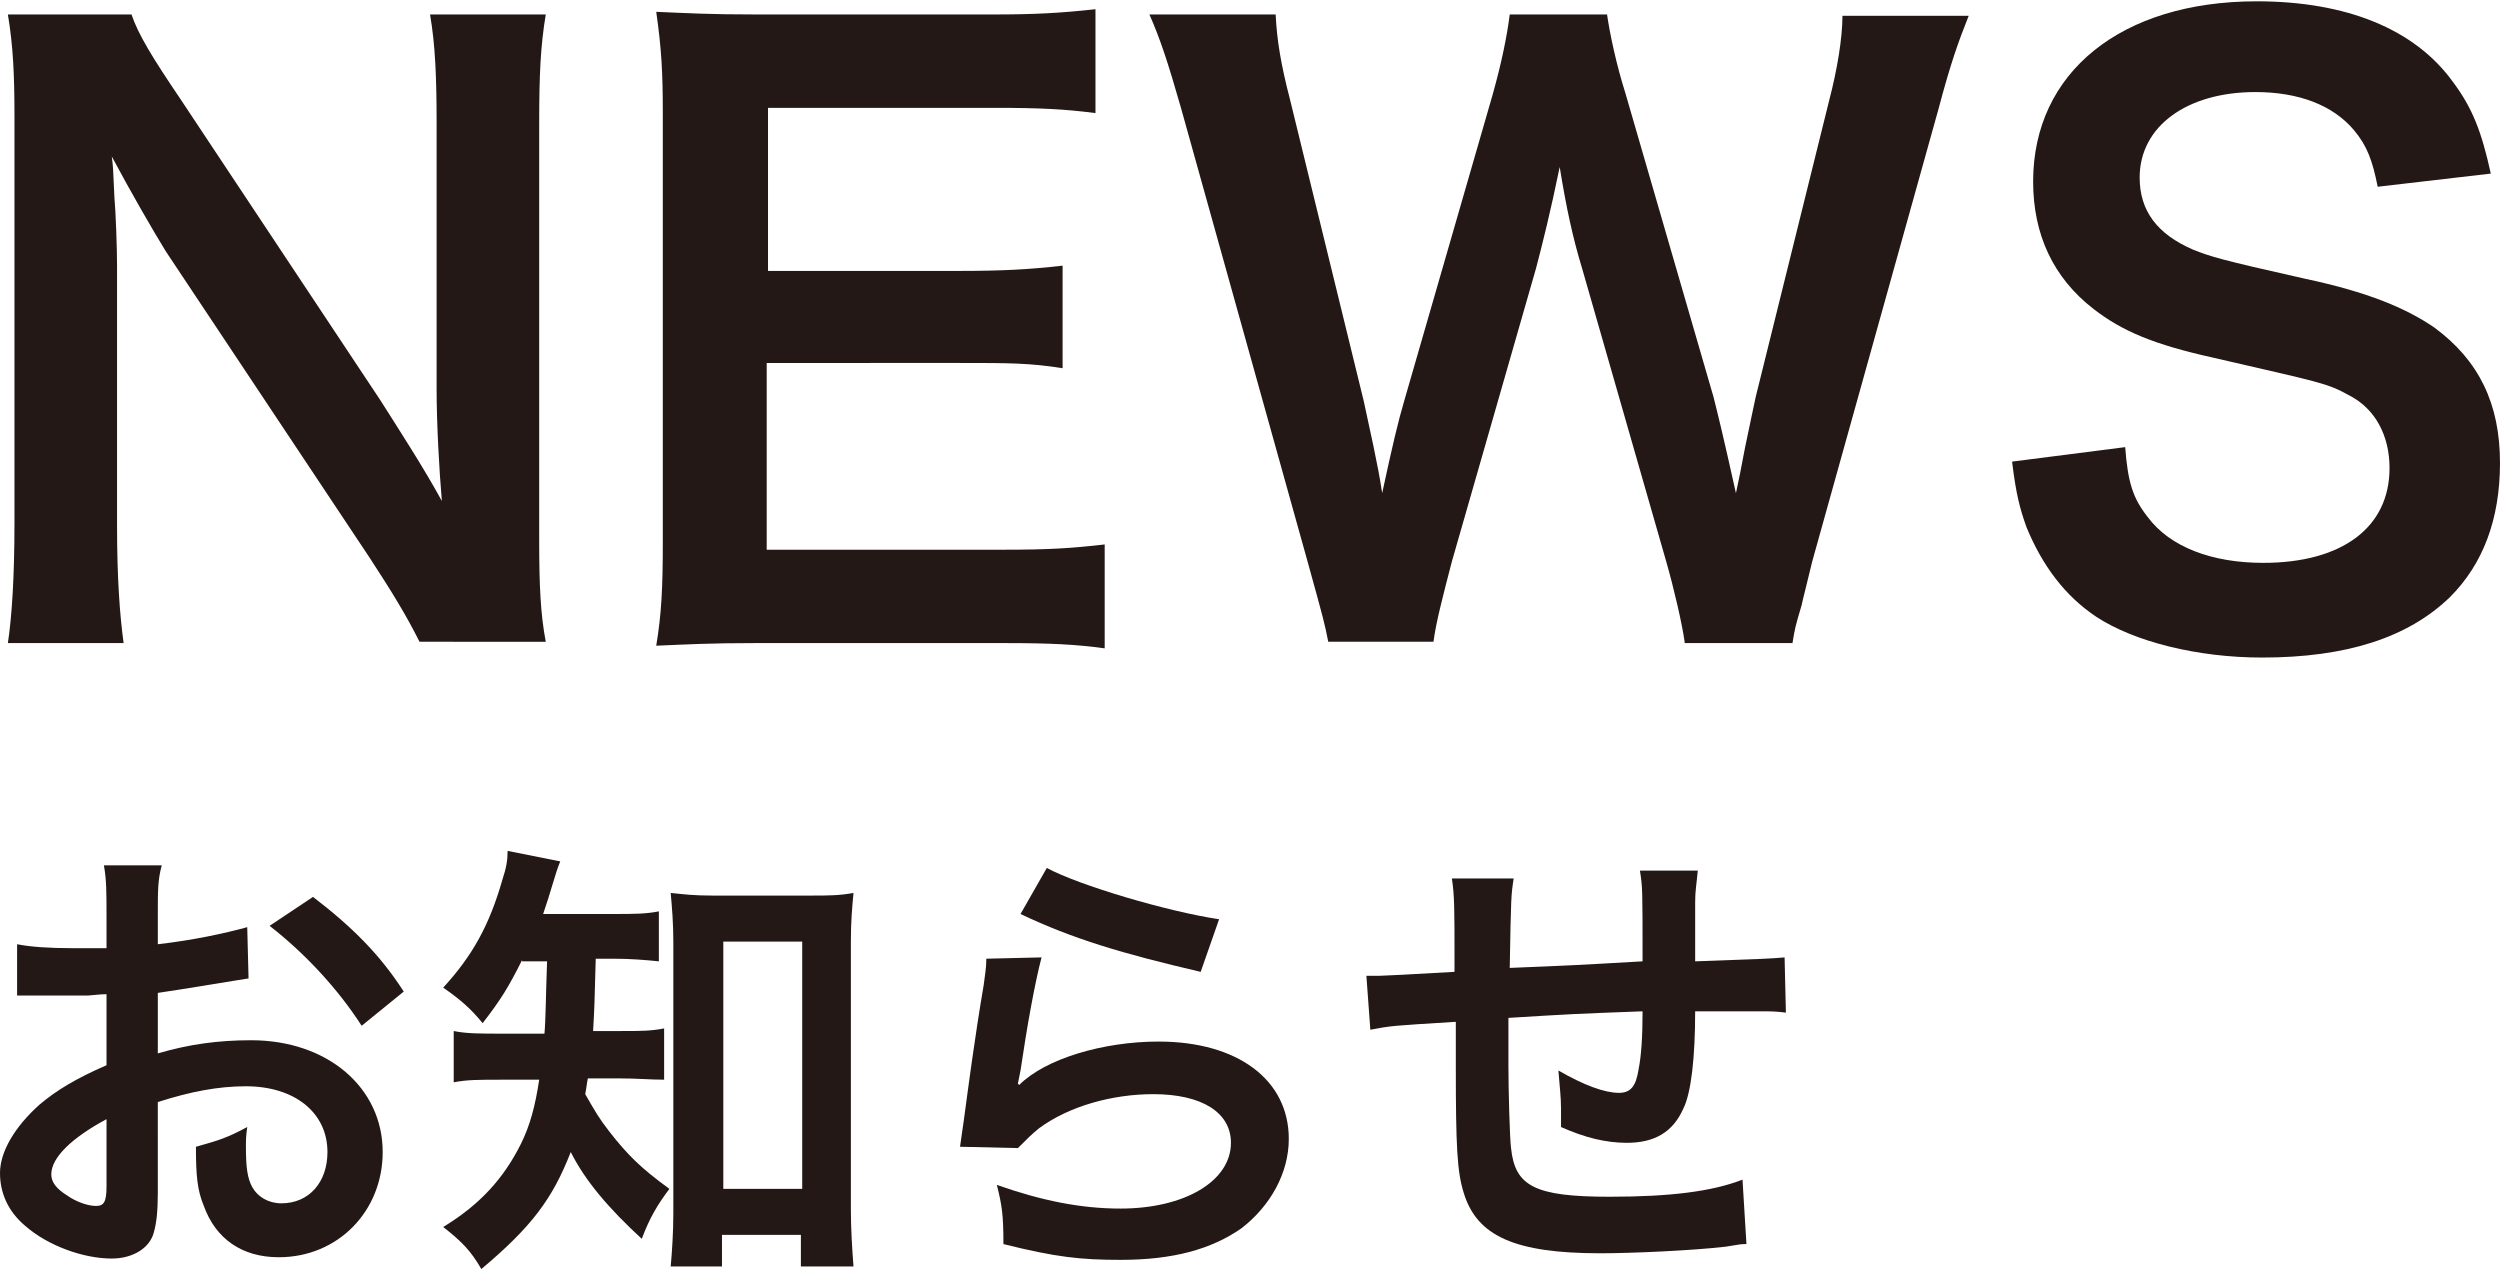
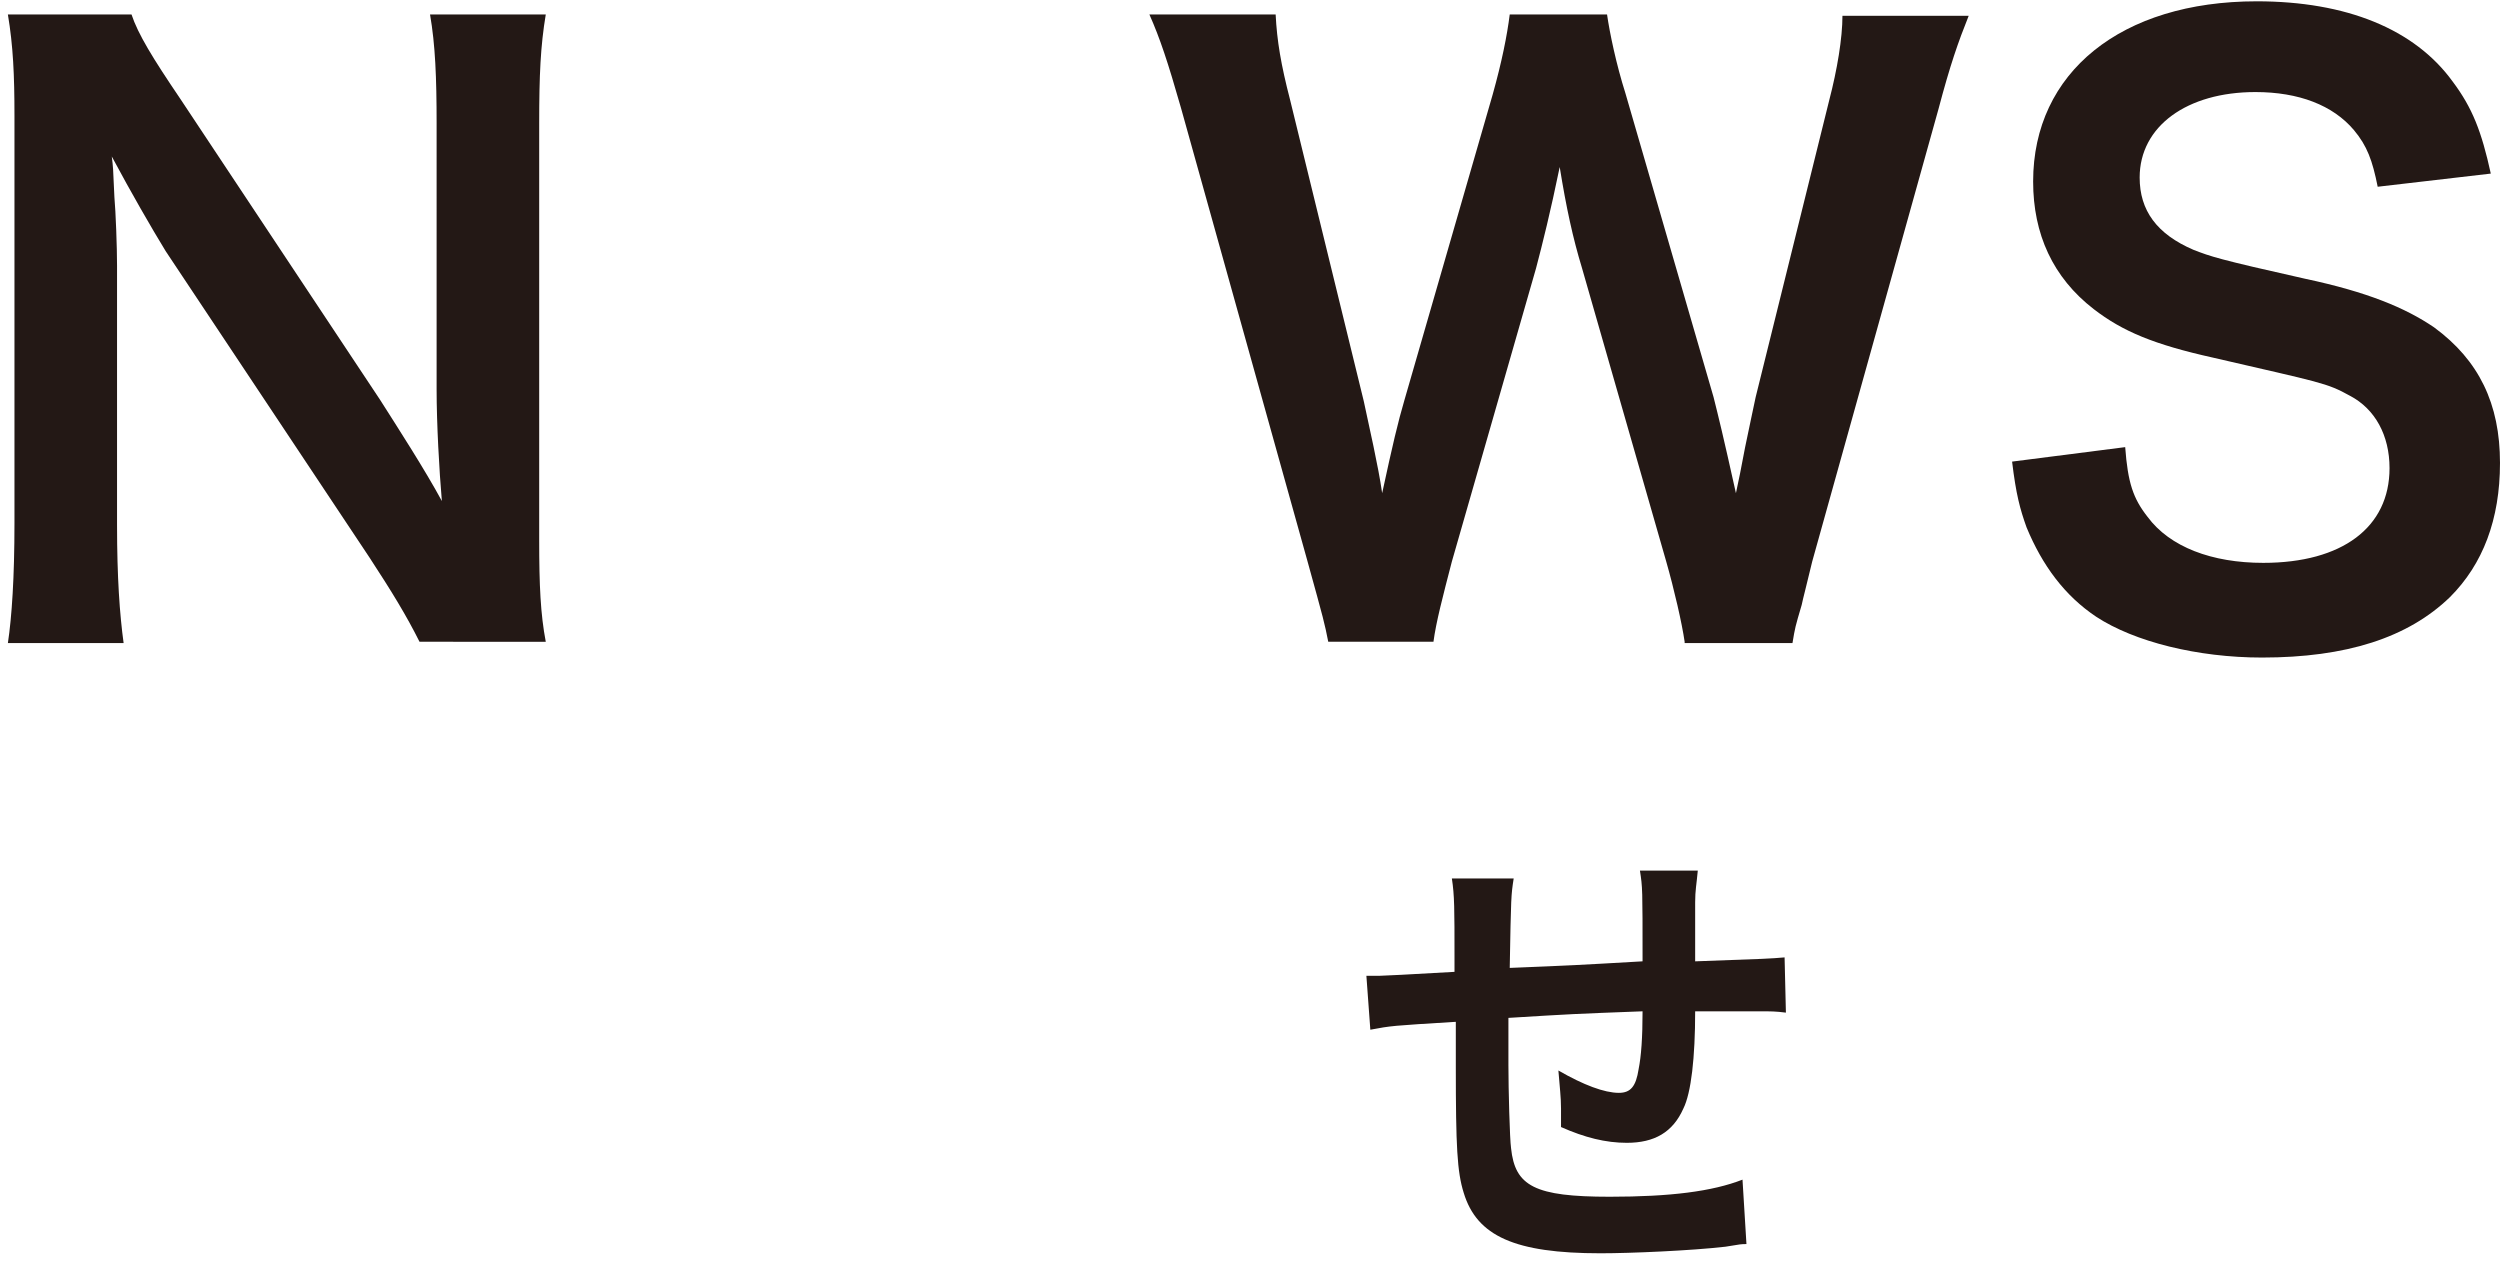
<svg xmlns="http://www.w3.org/2000/svg" version="1.1" x="0px" y="0px" viewBox="0 0 190.1 96.5" style="enable-background:new 0 0 190.1 96.5;" xml:space="preserve">
  <style type="text/css">
	.st0{fill:#231815;}
</style>
  <g id="レイヤー_1">
</g>
  <g id="_x32_">
    <g>
      <g>
-         <path class="st0" d="M12,90.7c0,1.4-0.1,2.3-0.3,3c-0.3,1.2-1.6,2-3.2,2c-2.2,0-4.9-1-6.6-2.5c-1.3-1.1-1.9-2.5-1.9-4     c0-1.6,1.1-3.5,3-5.2c1.3-1.1,2.8-2,5.1-3l0-5.4c-0.3,0-0.3,0-1.4,0.1c-0.5,0-1,0-1.9,0c-0.5,0-1.5,0-1.9,0c-0.5,0-0.8,0-0.9,0     c-0.1,0-0.4,0-0.7,0l0-3.9c1,0.2,2.4,0.3,4.2,0.3c0.4,0,0.7,0,1.2,0c0.8,0,1,0,1.4,0v-2.3c0-2,0-2.9-0.2-4h4.4     C12,66.9,12,67.7,12,69.6v2.2c2.6-0.3,5-0.8,6.8-1.3l0.1,3.9c-0.6,0.1-1.3,0.2-3.7,0.6c-1.2,0.2-1.9,0.3-3.2,0.5v4.6     c2.4-0.7,4.6-1,7.1-1c5.8,0,10,3.6,10,8.5c0,4.5-3.4,8-7.9,8c-2.8,0-4.8-1.4-5.7-3.9c-0.5-1.2-0.6-2.3-0.6-4.5     c1.8-0.5,2.4-0.7,3.9-1.5c-0.1,0.7-0.1,1-0.1,1.5c0,1.5,0.1,2.4,0.5,3.1c0.4,0.7,1.2,1.2,2.2,1.2c2.1,0,3.5-1.6,3.5-3.9     c0-3-2.5-5-6.2-5c-2.1,0-4.2,0.4-6.7,1.2L12,90.7z M8.1,85.1c-2.6,1.4-4.2,2.9-4.2,4.2c0,0.6,0.4,1.1,1.2,1.6     c0.7,0.5,1.6,0.8,2.2,0.8c0.6,0,0.8-0.3,0.8-1.5V85.1z M27.5,78c-1.8-2.8-4.3-5.5-7-7.6l3.3-2.2c3,2.3,5.1,4.4,6.9,7.2L27.5,78z" />
-         <path class="st0" d="M39.7,73c-1,2-1.6,3-3,4.8c-0.9-1.1-1.7-1.8-3-2.7c2.2-2.4,3.5-4.7,4.5-8.2c0.3-0.9,0.4-1.5,0.4-2.2l4,0.8     c-0.2,0.5-0.3,0.8-0.6,1.8c-0.2,0.7-0.4,1.3-0.7,2.2h5.3c1.6,0,2.5,0,3.5-0.2v3.8c-1-0.1-2.1-0.2-3.5-0.2h-1.3     c-0.1,3.7-0.1,3.7-0.2,5.5h2.1c1.5,0,2.3,0,3.3-0.2v3.9C49.4,82.1,48.5,82,47,82h-2.3c-0.1,0.5-0.1,0.7-0.2,1.2     c0.8,1.4,1.1,1.9,1.8,2.8c1.4,1.8,2.4,2.8,4.6,4.4c-0.9,1.2-1.5,2.2-2.1,3.8c-2.5-2.3-4.3-4.4-5.4-6.6c-1.4,3.6-3,5.7-6.8,8.9     c-0.8-1.4-1.5-2.1-2.9-3.2c2.8-1.7,4.6-3.7,5.9-6.3c0.7-1.4,1.1-2.9,1.4-4.9h-2.7c-1.9,0-2.8,0-3.8,0.2v-3.9     c1,0.2,1.9,0.2,3.9,0.2h3c0.1-1.1,0.1-2.9,0.2-5.5H39.7z M54.9,96.3H51c0.1-1.1,0.2-2.6,0.2-4V71.6c0-1.4-0.1-2.6-0.2-3.7     c1,0.1,1.7,0.2,3.2,0.2h7.4c1.4,0,2.2,0,3.3-0.2c-0.1,1.1-0.2,2.1-0.2,3.7v20.3c0,1.6,0.1,3.1,0.2,4.4h-4v-2.4h-6V96.3z M55,90.4     h6V71.6h-6V90.4z" />
-         <path class="st0" d="M79.2,72.8c-0.5,1.9-1.1,5.2-1.6,8.6c-0.1,0.5-0.1,0.5-0.2,1l0.1,0.1c2-2,6.4-3.3,10.6-3.3     c6,0,9.9,2.9,9.9,7.4c0,2.6-1.4,5.1-3.6,6.8c-2.3,1.6-5.2,2.4-9.2,2.4c-3,0-4.9-0.2-8.9-1.2c0-2.2-0.1-2.9-0.5-4.5     c3.4,1.2,6.4,1.8,9.4,1.8c4.9,0,8.4-2.1,8.4-5c0-2.3-2.2-3.7-5.9-3.7c-3.1,0-6.4,0.9-8.7,2.6c-0.6,0.5-0.8,0.7-1.6,1.5l-4.4-0.1     c0.1-0.6,0.1-0.8,0.3-2.1c0.3-2.2,0.8-6.1,1.5-10.2c0.1-0.8,0.2-1.3,0.2-2L79.2,72.8z M79.6,66c2.4,1.3,9.1,3.3,13.1,3.9l-1.4,4     c-6-1.4-9.7-2.5-13.7-4.4L79.6,66z" />
        <path class="st0" d="M132.8,94.6c-0.4,0-0.4,0-1.6,0.2c-2.6,0.3-7.2,0.5-9.5,0.5c-6.5,0-9.4-1.3-10.4-4.6     c-0.5-1.6-0.6-3.5-0.6-9.6c0-0.5,0-0.7,0-3.4c-4.9,0.3-4.9,0.3-6.5,0.6l-0.3-4.1c0.5,0,0.8,0,1,0c0.3,0,2.2-0.1,5.7-0.3     c0-0.6,0-0.9,0-1.1c0-3.7,0-4.7-0.2-6h4.7c-0.2,1.3-0.2,1.3-0.3,6.8c4.9-0.2,4.9-0.2,10.1-0.5c0-5.6,0-5.6-0.2-6.9h4.4     c-0.1,1.1-0.2,1.5-0.2,2.4V71c0,0.5,0,0.8,0,1c0,0.4,0,0.7,0,0.7s0,0.2,0,0.4c5.6-0.2,5.6-0.2,6.8-0.3l0.1,4.2     c-0.8-0.1-1.1-0.1-2-0.1c-1.2,0-3.2,0-4.9,0c0,3.5-0.3,6.2-0.9,7.4c-0.8,1.8-2.2,2.6-4.3,2.6c-1.6,0-3.2-0.4-5-1.2     c0-0.7,0-0.9,0-1.4c0-0.9-0.1-1.6-0.2-2.9c1.9,1.1,3.5,1.7,4.6,1.7c0.9,0,1.3-0.5,1.5-1.8c0.2-1,0.3-2.4,0.3-4.4     c-5.3,0.2-5.3,0.2-10.2,0.5c0,0.5,0,0.5,0,0.9c0,0.2,0,0.2,0,2c0,0.2,0,0.6,0,0.7c0,1.8,0.1,5.6,0.2,6.3c0.3,2.9,1.8,3.7,7.5,3.7     c4.6,0,7.8-0.4,10.1-1.3L132.8,94.6z" />
      </g>
    </g>
    <g>
      <g>
        <path class="st0" d="M31.9,48.8c-1-2-2.1-3.8-3.8-6.4L12.6,19.1c-1.1-1.8-2.6-4.4-4.1-7.2c0.1,0.8,0.1,0.8,0.2,3.1     c0.1,1.1,0.2,3.8,0.2,5.2v19.7c0,4,0.2,6.8,0.5,9H0.6c0.3-2,0.5-5,0.5-9.1v-31c0-3.1-0.1-5.3-0.5-7.7H10c0.5,1.5,1.6,3.3,3.7,6.4     l15.2,22.9c1.4,2.2,3.4,5.3,4.7,7.7c-0.2-2.3-0.4-5.9-0.4-8.5V9.4c0-3.5-0.1-6-0.5-8.3h8.8c-0.4,2.4-0.5,4.6-0.5,8.3v31.7     c0,3.4,0.1,5.6,0.5,7.7H31.9z" />
-         <path class="st0" d="M84,49.3c-2.2-0.3-4.1-0.4-7.7-0.4H57.5c-3.6,0-5.2,0.1-7.6,0.2c0.4-2.4,0.5-4.4,0.5-7.9V8.6     c0-3.1-0.1-4.9-0.5-7.7c2.4,0.1,4,0.2,7.6,0.2h18.1c3,0,5-0.1,7.7-0.4v7.9c-2.3-0.3-4.2-0.4-7.7-0.4H58.4v12.4h14.6     c3.1,0,5.2-0.1,7.8-0.4V28c-2.5-0.4-4.1-0.4-7.8-0.4H58.3v14.2h18c3.4,0,5.1-0.1,7.7-0.4V49.3z" />
        <path class="st0" d="M128.1,48.8c-0.2-1.4-0.8-4-1.4-6.1l-6.4-22.3c-0.7-2.3-1.2-4.6-1.7-7.7c-0.7,3.4-1.3,5.8-1.8,7.7l-6.4,22.3     c-0.7,2.7-1.2,4.6-1.4,6.1h-8c-0.3-1.5-0.3-1.5-1.6-6.2L89.8,8.2c-1-3.5-1.6-5.3-2.4-7.1H97c0.1,2,0.4,3.8,1.1,6.5l5.6,22.9     c0.4,1.9,1.1,4.9,1.4,7c0.8-3.7,1.2-5.4,1.7-7.1l6.7-23.2c0.7-2.5,1.1-4.5,1.3-6.1h7.4c0.2,1.4,0.7,3.8,1.4,6l6.7,23.1     c0.4,1.6,0.7,2.8,1.7,7.3c0.3-1.4,0.3-1.4,0.7-3.5c0.2-1,0.7-3.3,0.8-3.8l5.6-22.6c0.6-2.3,1-4.7,1-6.4h9.6     c-0.8,2-1.4,3.7-2.3,7.1l-9.6,34.4c-0.4,1.7-0.7,2.8-0.8,3.3c-0.5,1.7-0.5,1.7-0.7,2.9H128.1z" />
        <path class="st0" d="M161.6,34c0.2,2.7,0.6,3.9,1.7,5.3c1.7,2.3,4.9,3.5,8.8,3.5c6,0,9.6-2.7,9.6-7.2c0-2.5-1.1-4.5-3-5.5     c-1.8-1-2.2-1-10.4-2.9c-4.5-1-6.9-2-9.1-3.7c-3.1-2.4-4.6-5.7-4.6-9.7c0-8.3,6.7-13.7,17-13.7c6.8,0,12,2.1,14.9,6.1     c1.5,2,2.2,3.8,2.9,7l-8.6,1c-0.4-2-0.8-3.1-1.8-4.3c-1.6-1.9-4.2-2.9-7.5-2.9c-5.2,0-8.8,2.6-8.8,6.5c0,2.5,1.3,4.3,4.1,5.5     c1.3,0.5,1.8,0.7,8.5,2.2c4.7,1,7.6,2.2,9.8,3.7c3.4,2.5,5,5.8,5,10.3c0,4.3-1.3,7.7-3.8,10.2c-3.2,3.1-7.9,4.6-14.3,4.6     c-4.9,0-9.7-1.2-12.6-3.1c-2.4-1.6-4.1-3.9-5.3-6.8c-0.5-1.4-0.8-2.5-1.1-5L161.6,34z" />
      </g>
    </g>
  </g>
</svg>